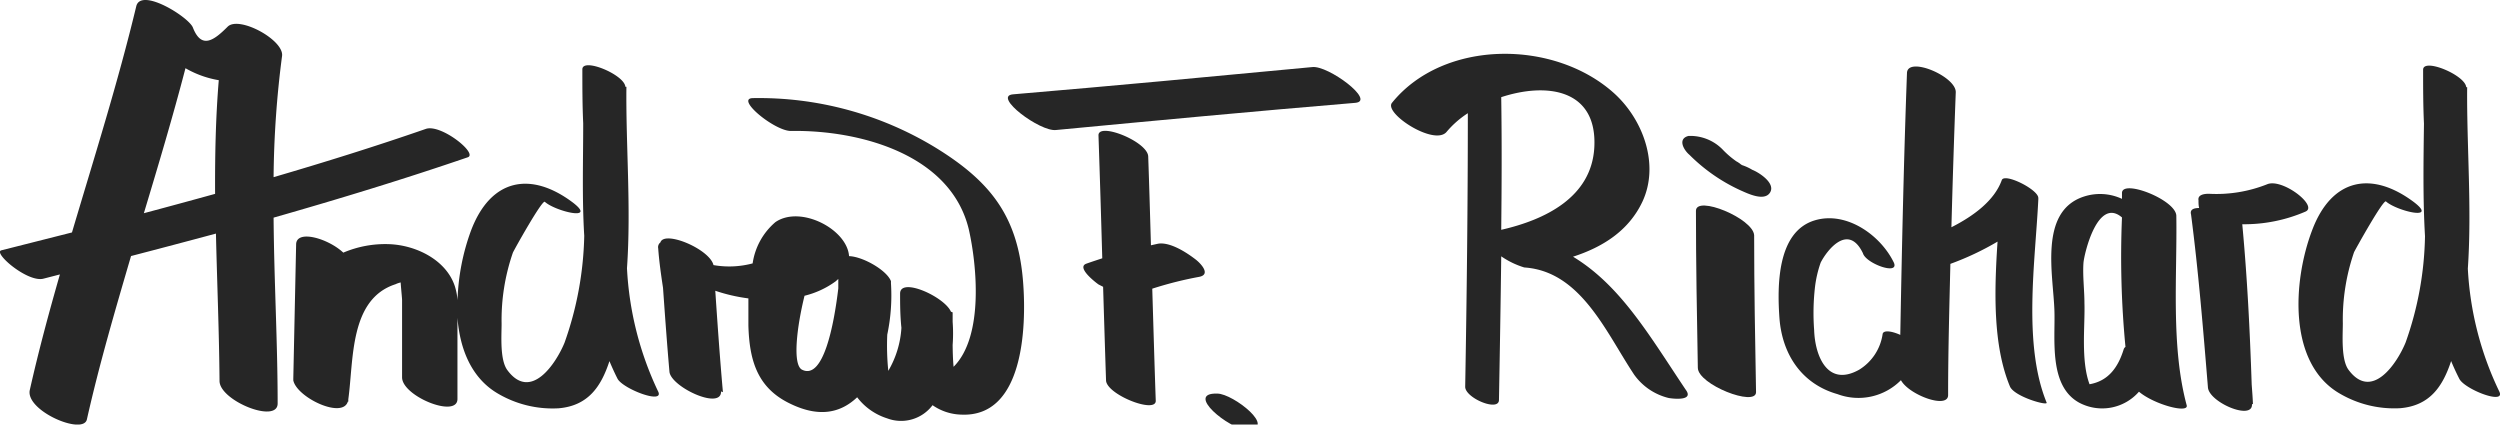
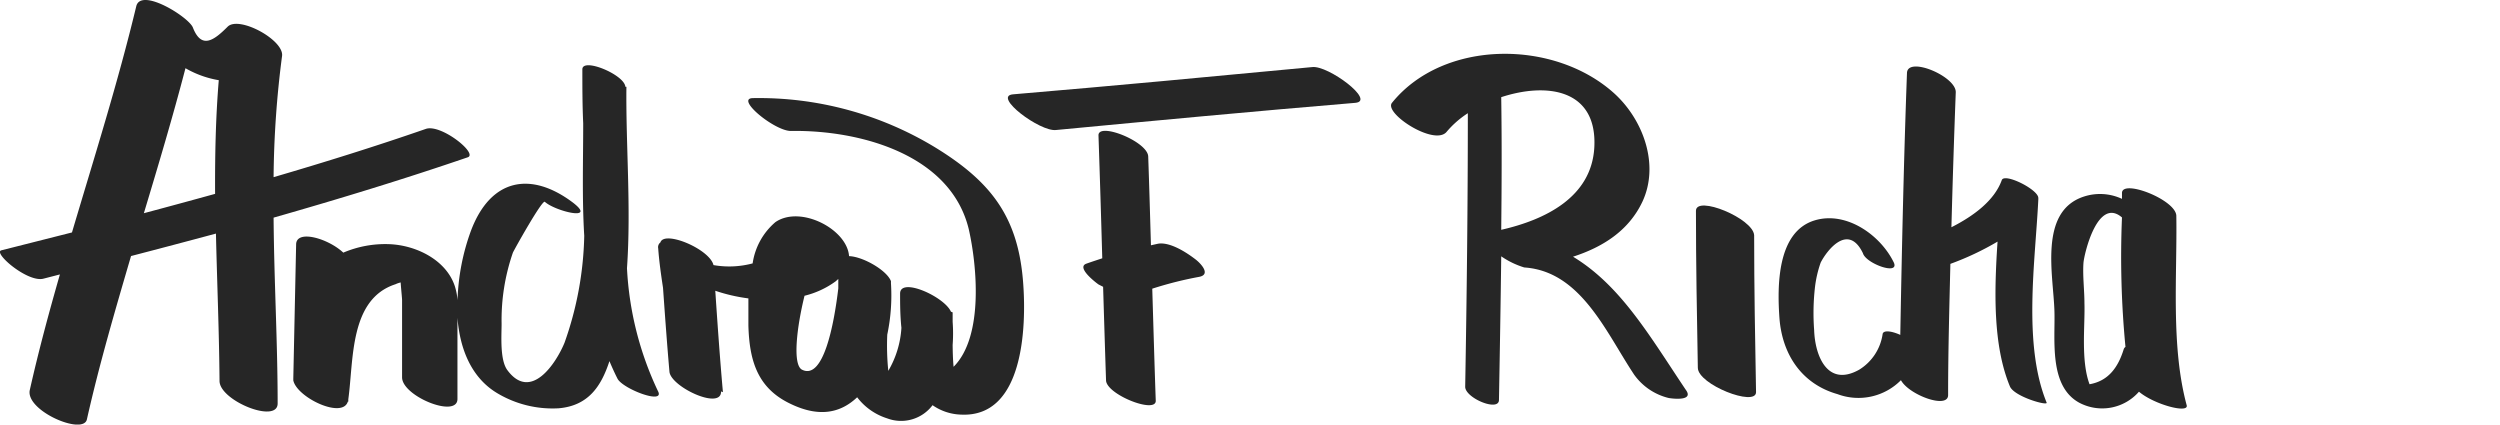
<svg xmlns="http://www.w3.org/2000/svg" width="265" height="45" viewBox="0 0 265 45">
-   <path fill="#262626" d="M132.13,45.52c3.4,0-1.4-3.8-3.1-3.8-3.5-.1,1.3,3.8,3.1,3.8Z" />
  <path fill="#262626" d="M99.22,15.68A36,36,0,0,0,79.83,10.4c-2,0,2.38,3.58,4.07,3.48,7.26-.1,16.91,2.49,18.8,10.46.82,3.63,1.63,11.29-1.62,14.54-.07-.73-.09-1.53-.1-2.31a16.88,16.88,0,0,0,0-2.46c0-.43,0-.78,0-1l-.18-.07c-.69-1.59-5.39-3.71-5.39-1.92,0,1,0,2.31.14,3.63a10.22,10.22,0,0,1-1.39,4.56,26.54,26.54,0,0,1-.11-3.84A20.11,20.11,0,0,0,94.44,30a.09.09,0,0,0,0-.05.81.81,0,0,0,0-.15l0,0C94,28.65,91.48,27.2,90,27.15c-.2-2.86-5.15-5.42-7.8-3.61a7.07,7.07,0,0,0-2.42,4.38,9.67,9.67,0,0,1-4.15.18c-.41-1.7-5.22-3.72-5.63-2.4a.63.63,0,0,0-.23.63c.1,1.4.3,2.79.51,4.18.21,2.95.42,5.91.68,8.87.1,1.59,5.37,4.08,5.47,2.19v-.08l.2.08c-.32-3.58-.57-7.17-.81-10.75a18.08,18.08,0,0,0,3.51.81c0,1.07,0,2.06,0,2.87.1,3.58.89,6.47,4.17,8.16s5.61,1.11,7.36-.55a6.41,6.41,0,0,0,3.19,2.24,4.17,4.17,0,0,0,4.8-1.4,5.57,5.57,0,0,0,3.05,1c6.67.3,6.87-9.46,6.57-13.75C108,23.15,105.19,19.36,99.22,15.68ZM85,39.18c-1-.55-.55-4.47.28-7.83a9.35,9.35,0,0,0,3.3-1.53l.28-.25c0,.33,0,.67,0,1C88.4,34.45,87.27,40.35,85,39.18Z" />
  <path fill="#262626" d="M139.1,7.11c-10.54,1-21.18,2-31.73,2.89-2.18.2,2.89,4,4.58,3.78,10.54-1,21.18-2,31.72-2.88C145.86,10.7,140.79,6.91,139.1,7.11Z" />
  <path fill="#262626" d="M126.77,27.53c-.9-.7-2.69-1.9-4-1.7L122,26c-.09-3.13-.18-6.27-.29-9.43-.09-1.59-5.37-3.68-5.27-2.19q.22,6.51.4,13c-.57.19-1.13.37-1.69.57-1.09.4,1,2,1.29,2.2l.49.25c.1,3.3.2,6.59.31,9.9,0,1.5,5.27,3.59,5.27,2.19-.14-4-.25-7.93-.37-11.89a39,39,0,0,1,4.95-1.25C128.36,29.12,127.36,28,126.77,27.53Z" />
  <path fill="#262626" d="M166.74,27.21c3.1-1,5.9-2.72,7.37-5.86,1.79-3.88.1-8.56-2.89-11.35-6.36-5.87-18.2-5.87-23.67.9C146.66,12,152,15.48,153.32,14a10.07,10.07,0,0,1,2.27-2c0,9.64-.11,19.33-.28,29,0,1.19,3.58,2.69,3.58,1.39.09-5.06.18-10.14.24-15.22a8.82,8.82,0,0,0,2.44,1.18c6,.4,8.66,6.87,11.64,11.35a6.32,6.32,0,0,0,3.68,2.49c.6.1,2.69.3,1.79-.89C174.86,35.6,171.79,30.26,166.74,27.21ZM169,15.58c-.27,5.34-5.23,7.72-9.87,8.78.05-4.7.07-9.39,0-14.06C163.93,8.72,169.3,9.42,169,15.58Z" />
  <path fill="#262626" d="M179.77,22.35c0,5.57.1,11,.2,16.63,0,1.79,6.17,4.18,6.17,2.59-.1-5.58-.2-11.06-.2-16.63C185.84,23.15,179.77,20.66,179.77,22.35Z" />
-   <path fill="#262626" d="M185.74,18a5.29,5.29,0,0,0-1.09-.5c-.3-.2-.3-.2-.1-.1-.2-.1-.3-.2-.5-.3a9.72,9.72,0,0,1-1.49-1.29,4.79,4.79,0,0,0-3.58-1.4c-1.19.3-.5,1.5.1,2a18.53,18.53,0,0,0,5.47,3.79c.69.3,2.48,1.19,3.08.2S186.44,18.27,185.74,18Z" />
  <path fill="#262626" d="M216.06,21.18v0h0a1.34,1.34,0,0,0,0-.2c0-.89-3.58-2.68-3.87-1.89-.79,2.19-3,3.81-5.34,5q.19-7.16.46-14.28c.1-1.69-5.07-3.88-5.17-2.09-.34,9.23-.54,18.53-.71,27.78-.87-.4-1.78-.54-1.87-.1a5.33,5.33,0,0,1-2.49,3.79c-3.38,1.89-4.68-1.5-4.77-4.19a24.2,24.2,0,0,1,.09-4.58,12,12,0,0,1,.6-2.58c.6-1.2,2.89-4.29,4.48-1,.3,1.09,3.88,2.39,3.28,1-1.39-2.89-5-5.48-8.36-4.49-4.07,1.2-4,7.07-3.77,10.36.29,3.88,2.38,7,6.16,8.07a6.34,6.34,0,0,0,6.72-1.48c.84,1.56,5,3.1,5,1.58,0-4.63.13-9.27.24-13.91a29.87,29.87,0,0,0,5-2.36c-.35,5.27-.5,11,1.32,15.37.5,1.09,4.08,2.09,3.88,1.69C214.41,36.46,215.74,27.73,216.06,21.18Z" />
-   <path fill="#262626" d="M238.68,40.77c-.19-5.7-.47-11.35-1-17a16.4,16.4,0,0,0,6.7-1.34c1.39-.6-2.49-3.59-4.08-2.89a14.57,14.57,0,0,1-6.17,1c-.49,0-1.19.1-1.09.69,0,.28,0,.55.07.82-.58,0-1,.16-.86.68.79,6.07,1.29,12.24,1.79,18.32.09,1.59,4.77,3.58,4.67,1.79v0l.1,0C238.79,42.16,238.73,41.47,238.68,40.77Z" />
-   <path fill="#262626" d="M264.91,41.47a34,34,0,0,1-3.32-13c.44-6.4-.13-13.11-.07-19.23l-.1,0c-.11-1.29-4.57-3.13-4.57-1.85,0,1.83,0,3.75.09,5.72-.05,3.91-.12,8,.11,11.92A35.29,35.29,0,0,1,255,36.29c-.89,2.19-3.58,6.27-6.07,2.89-.79-1.1-.59-3.69-.59-4.88a22,22,0,0,1,1.19-7.57c.2-.4,3.08-5.58,3.38-5.38,1.1,1,5.57,2.09,3,.1-4.48-3.38-8.76-2.59-10.84,3-2,5.28-2.59,14,2.88,17.23a11.41,11.41,0,0,0,6.46,1.59c3.13-.26,4.51-2.27,5.41-5,.26.64.55,1.26.86,1.87C261.23,41.27,265.7,43,264.91,41.47Z" />
  <path fill="#262626" d="M66.46,28.43c.45-6.4-.13-13.11-.06-19.23l-.11,0c-.1-1.29-4.56-3.13-4.56-1.85,0,1.83,0,3.75.09,5.72,0,3.91-.13,8,.11,11.92a35.84,35.84,0,0,1-2.09,11.34c-.9,2.19-3.58,6.27-6.07,2.89-.8-1.1-.6-3.69-.6-4.88a21.82,21.82,0,0,1,1.2-7.57c.19-.4,3.08-5.58,3.38-5.38,1.09,1,5.57,2.09,3,.1-4.47-3.38-8.75-2.59-10.84,3a23.34,23.34,0,0,0-1.41,7.32,6.89,6.89,0,0,0-.28-1.45c-.9-2.78-4.08-4.38-7-4.48a11.33,11.33,0,0,0-4.83.9c-1.61-1.51-4.94-2.47-5-.9-.1,4.78-.2,9.46-.3,14.24,0,0,0,.06,0,.08s0,.08,0,.12l0,0c.37,1.81,5.21,4.12,5.78,2.25l.05,0v-.24c.58-4.18.11-10.62,5-12.2a2.55,2.55,0,0,1,.55-.19c.05.75.15,1.64.15,1.88V40c0,2,5.87,4.38,5.87,2.29V35.19c0-.48,0-1,0-1.5.26,3.3,1.47,6.36,4.24,8a11.42,11.42,0,0,0,6.47,1.59c3.12-.26,4.51-2.27,5.4-5,.27.64.55,1.26.86,1.87.6,1.1,5.08,2.79,4.28,1.3A34.38,34.38,0,0,1,66.46,28.43Z" />
  <path fill="#262626" d="M230.69,22.85c-.1-1.7-5.76-3.89-5.76-2.39v.62a5.51,5.51,0,0,0-4.08-.23c-4.78,1.6-3.18,8.37-3.08,12.15.09,3-.6,7.87,2.58,9.66a5.18,5.18,0,0,0,6.38-1.14c1.62,1.37,5.3,2.34,5.06,1.44C230.1,36.69,230.79,29.32,230.69,22.85ZM225.12,37c-.63,2.06-1.72,3.4-3.63,3.73-.94-2.54-.46-6.25-.54-8.61,0-1.4-.2-2.89-.1-4.28.09-1,1.51-7,4.08-4.79a99.7,99.7,0,0,0,.37,13.72A.52.52,0,0,0,225.12,37Z" />
  <path fill="#262626" d="M49.59,16.67c1.1-.4-2.88-3.58-4.47-3C39.79,15.52,34.4,17.2,29,18.78A105.33,105.33,0,0,1,29.9,5.92c.2-1.69-4.57-4.28-5.77-3.09-1.49,1.5-2.78,2.39-3.68.1-.4-1.09-5.47-4.28-6-2.29-1.94,8.09-4.45,16-6.82,24L.16,26.53c-1,.2,2.79,3.49,4.48,3l1.71-.44c-1.17,4.07-2.27,8.15-3.2,12.29-.4,2.19,5.67,4.78,6.06,3.08,1.31-5.83,3-11.58,4.68-17.32q4.5-1.17,9-2.38c.12,5.24.34,10.49.38,15.62,0,2.09,6.16,4.58,6.16,2.39,0-6.44-.38-13.08-.43-19.7C35.9,21.1,42.79,19,49.59,16.67ZM15.25,22.6c1.54-5.11,3.07-10.23,4.41-15.37A10.48,10.48,0,0,0,23.19,8.5c-.33,4-.41,8-.39,12.05Q19,21.6,15.25,22.6Z" />
</svg>